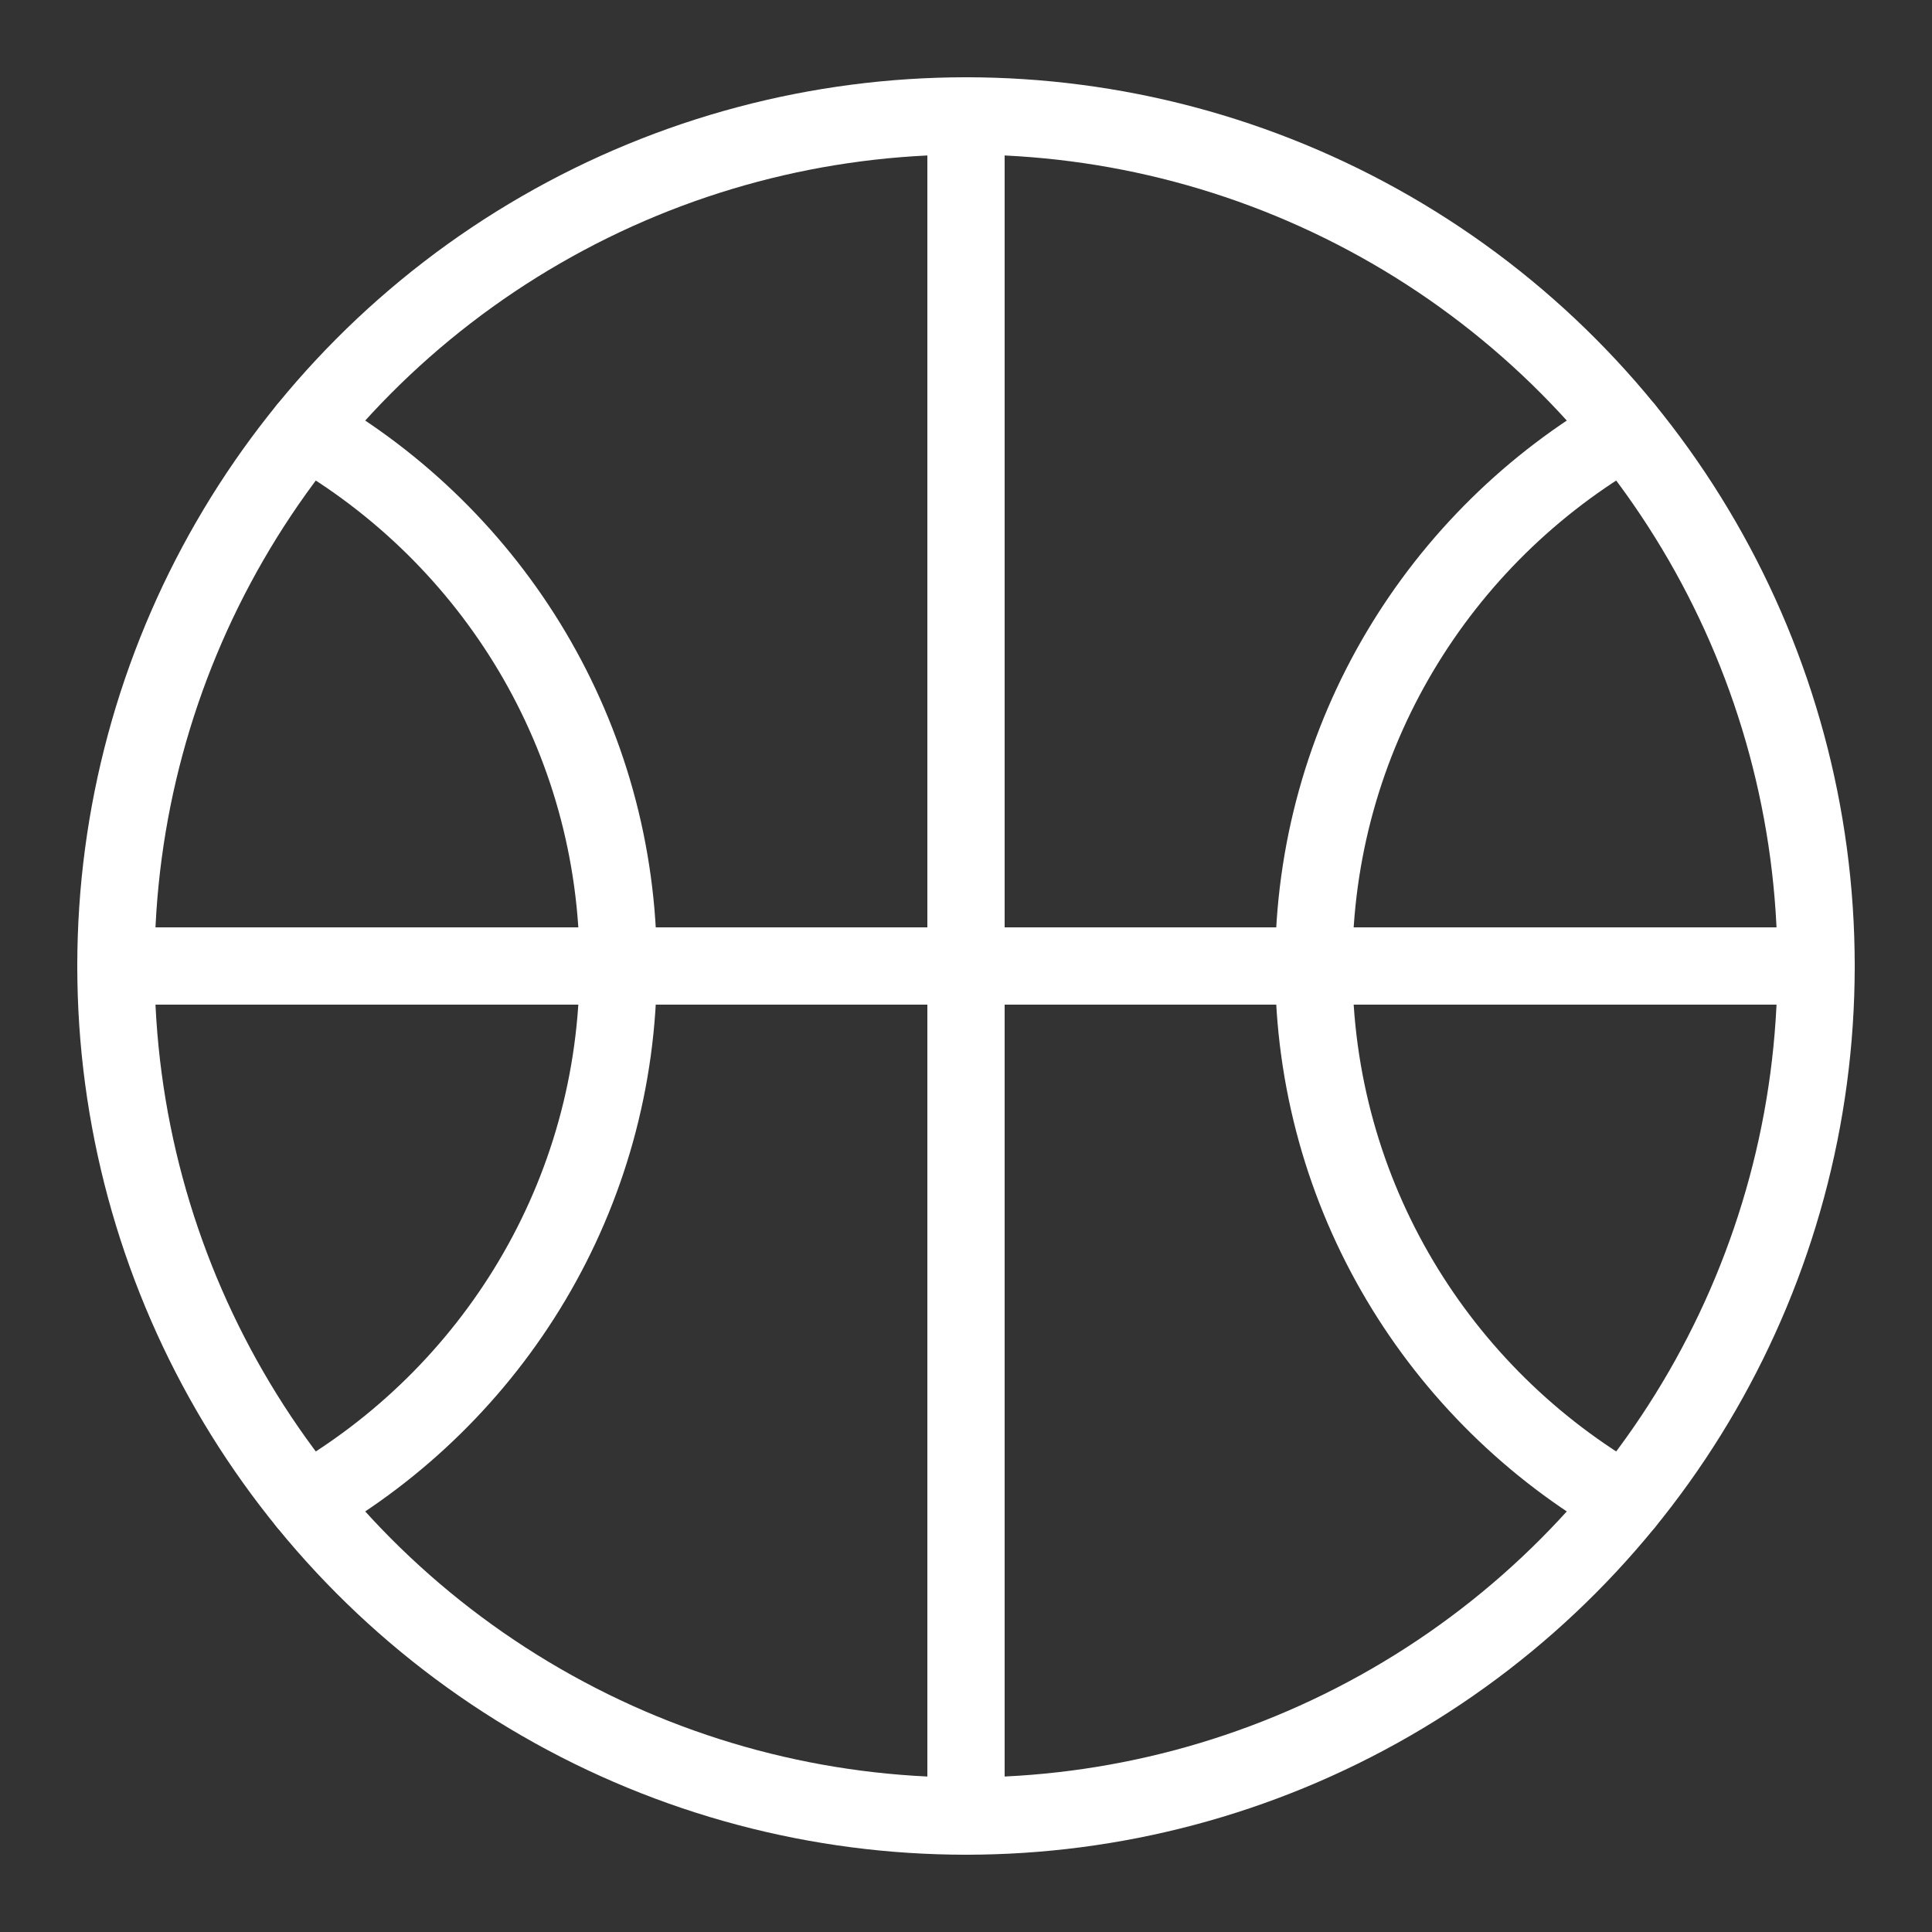
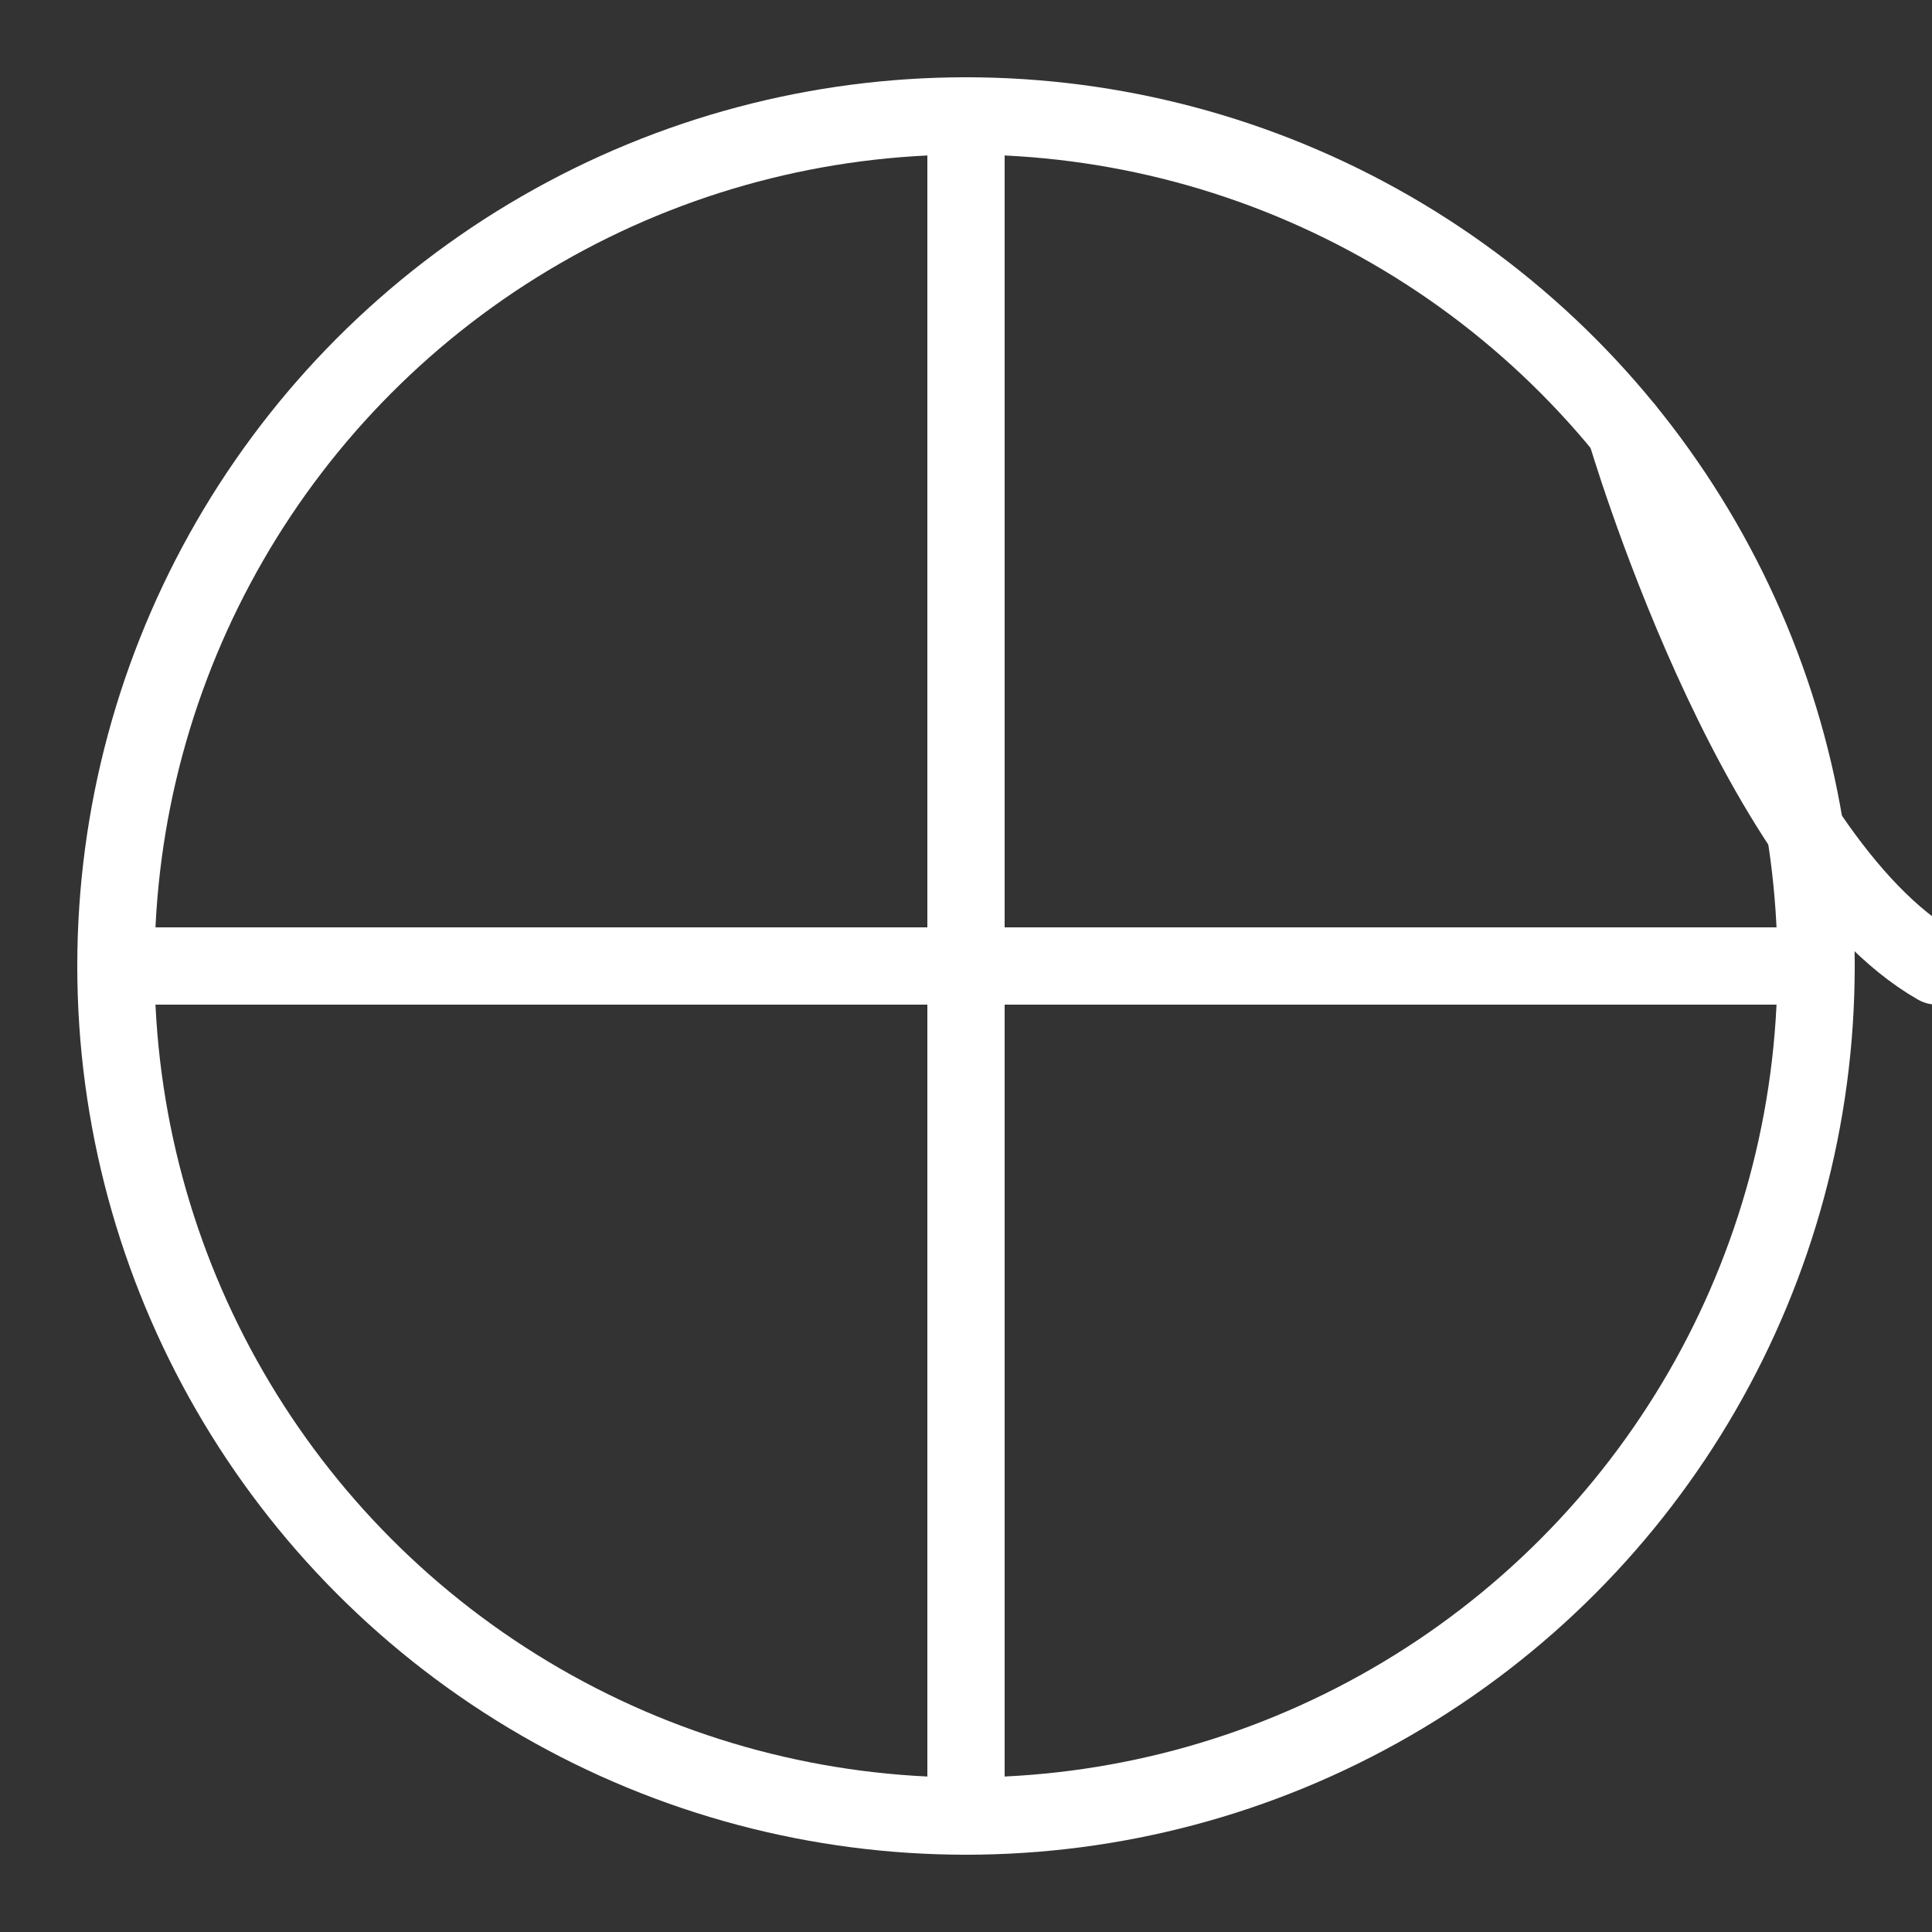
<svg xmlns="http://www.w3.org/2000/svg" height="100" viewBox="0 0 50 50" width="100">
  <rect x="0" y="0" width="50" height="50" fill="#333333" stroke="none" />
  <g style="fill:none;stroke:#fff;stroke-width:2;stroke-linecap:round;stroke-linejoin:round;stroke-miterlimit:10">
    <circle cx="25" cy="25" r="22" />
-     <path d="m42.065 11.119c-4.814 2.758-8.065 7.935-8.065 13.881s3.251 11.123 8.065 13.881" />
-     <path d="m7.935 38.881c4.814-2.758 8.065-7.935 8.065-13.881s-3.251-11.123-8.065-13.881" />
+     <path d="m42.065 11.119s3.251 11.123 8.065 13.881" />
    <path d="m25 3v44" />
    <path d="m47 25h-44" />
  </g>
</svg>